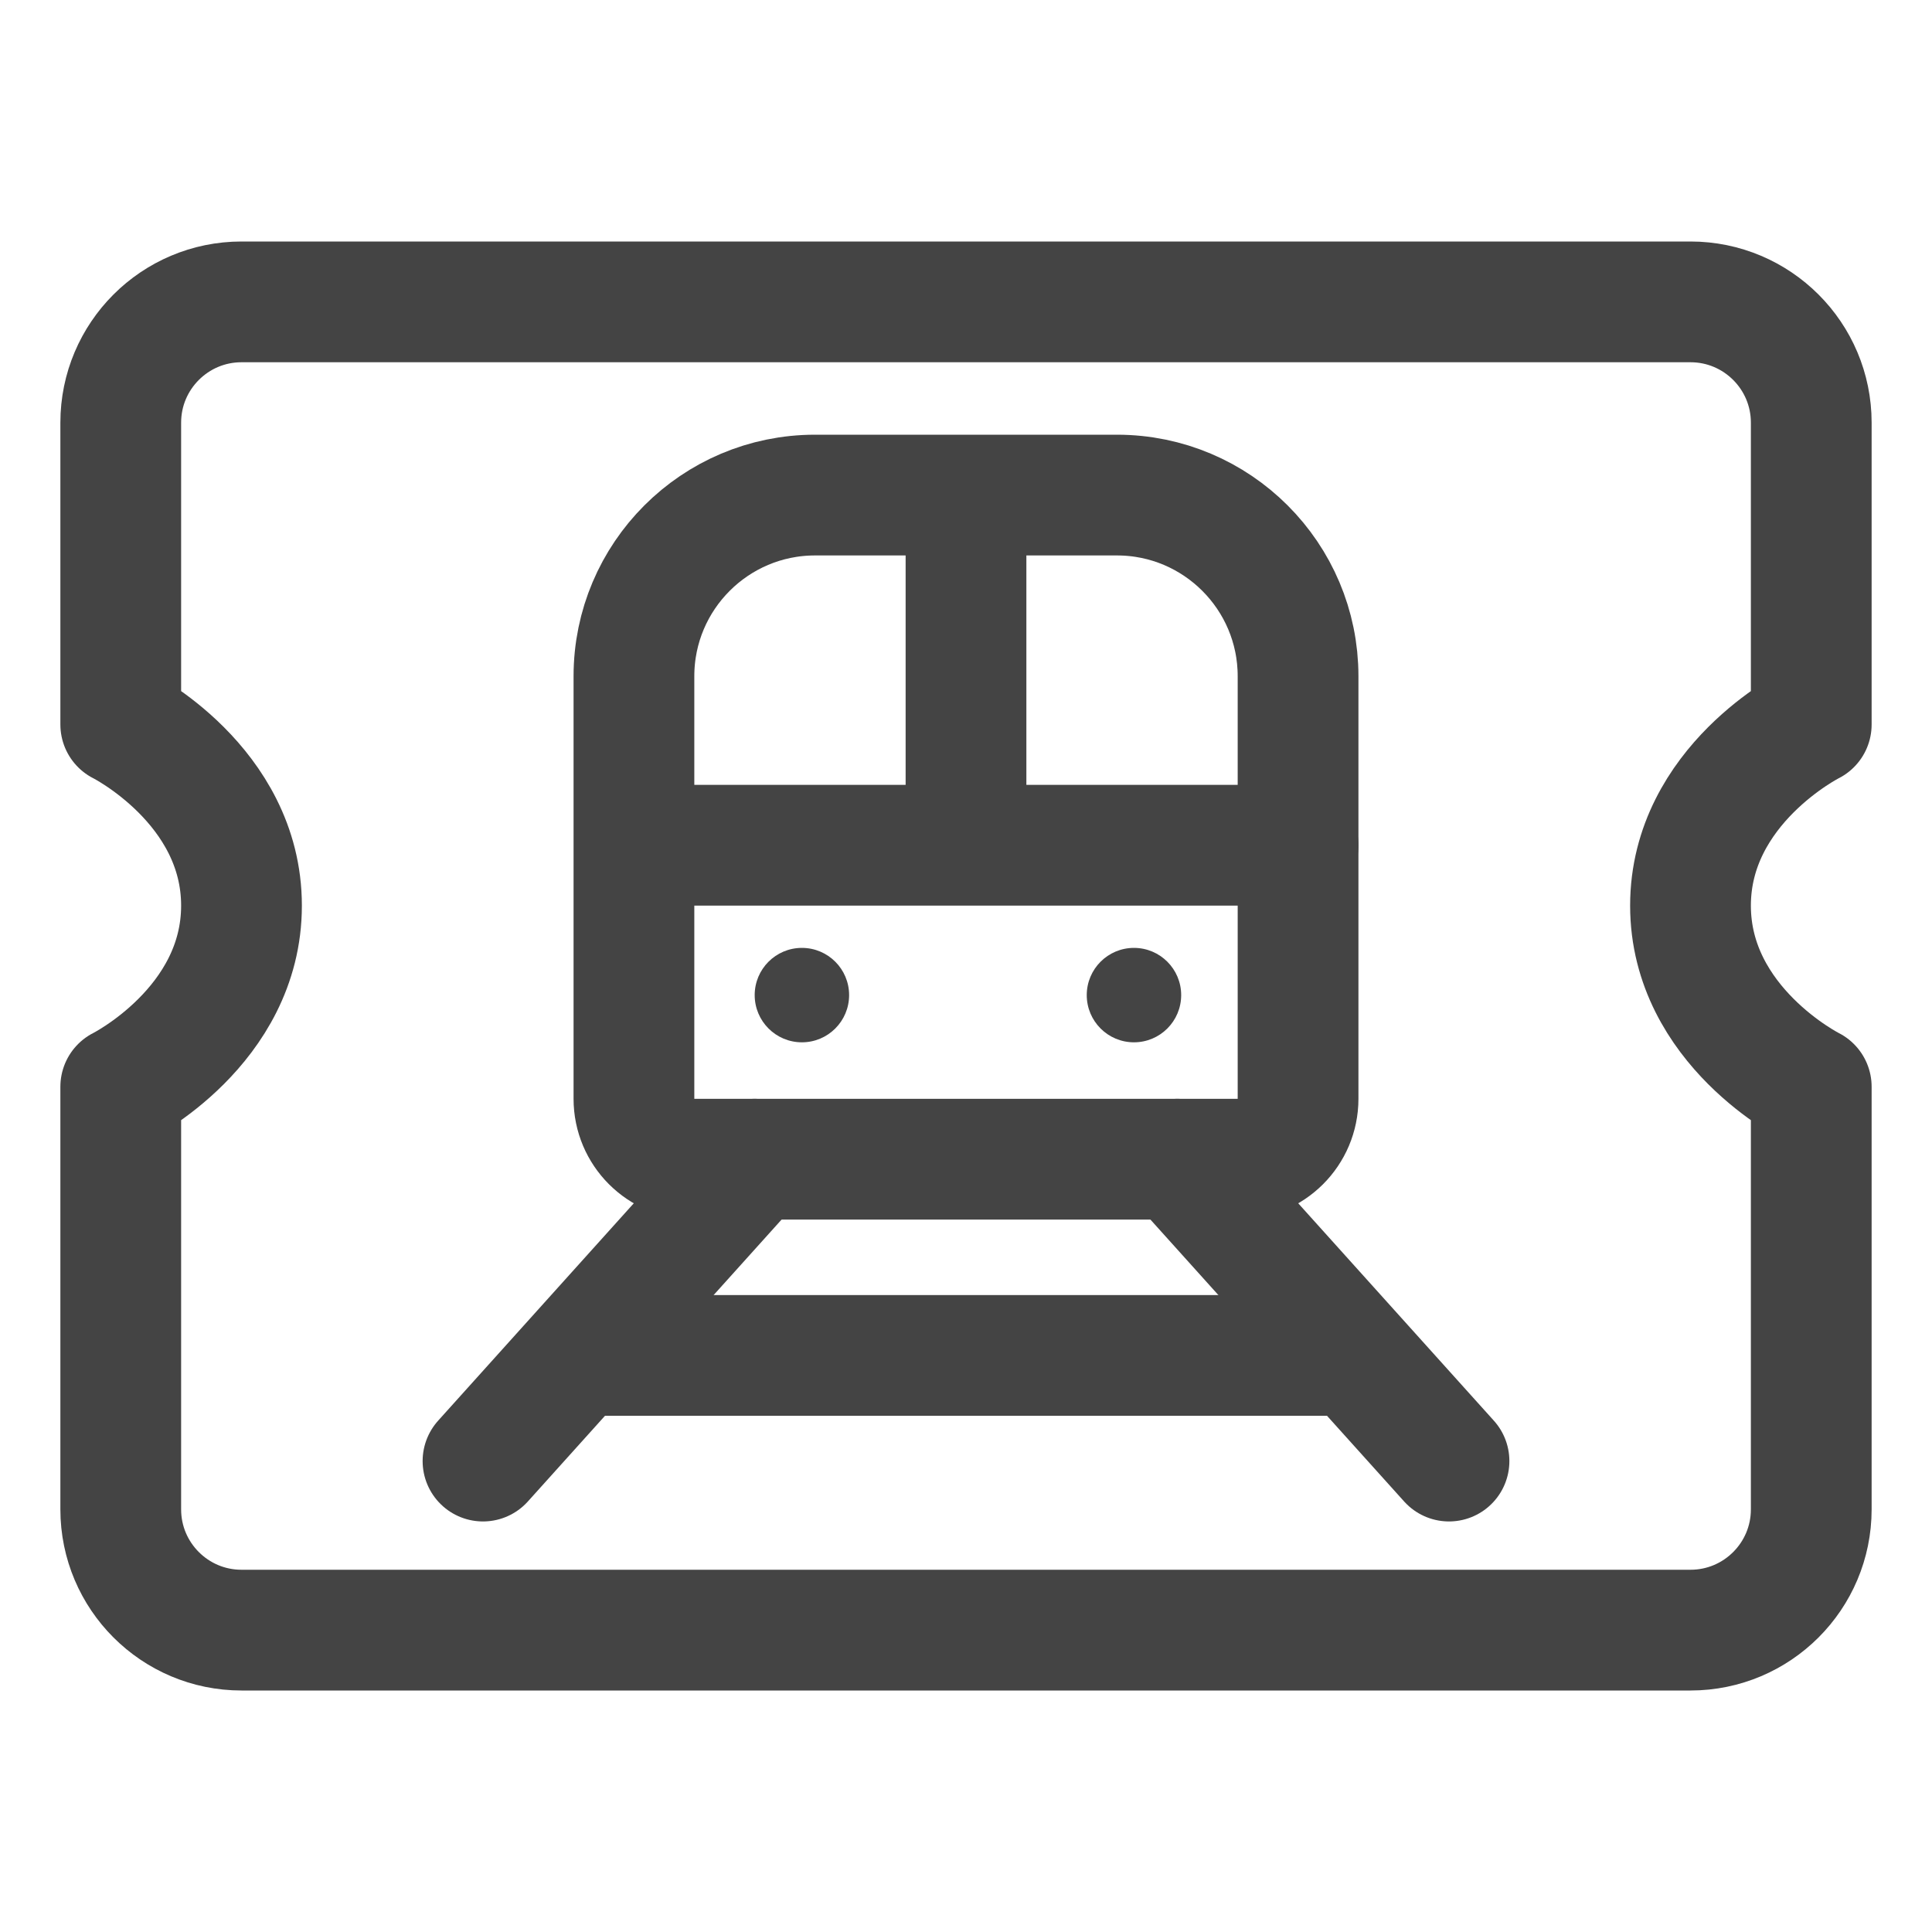
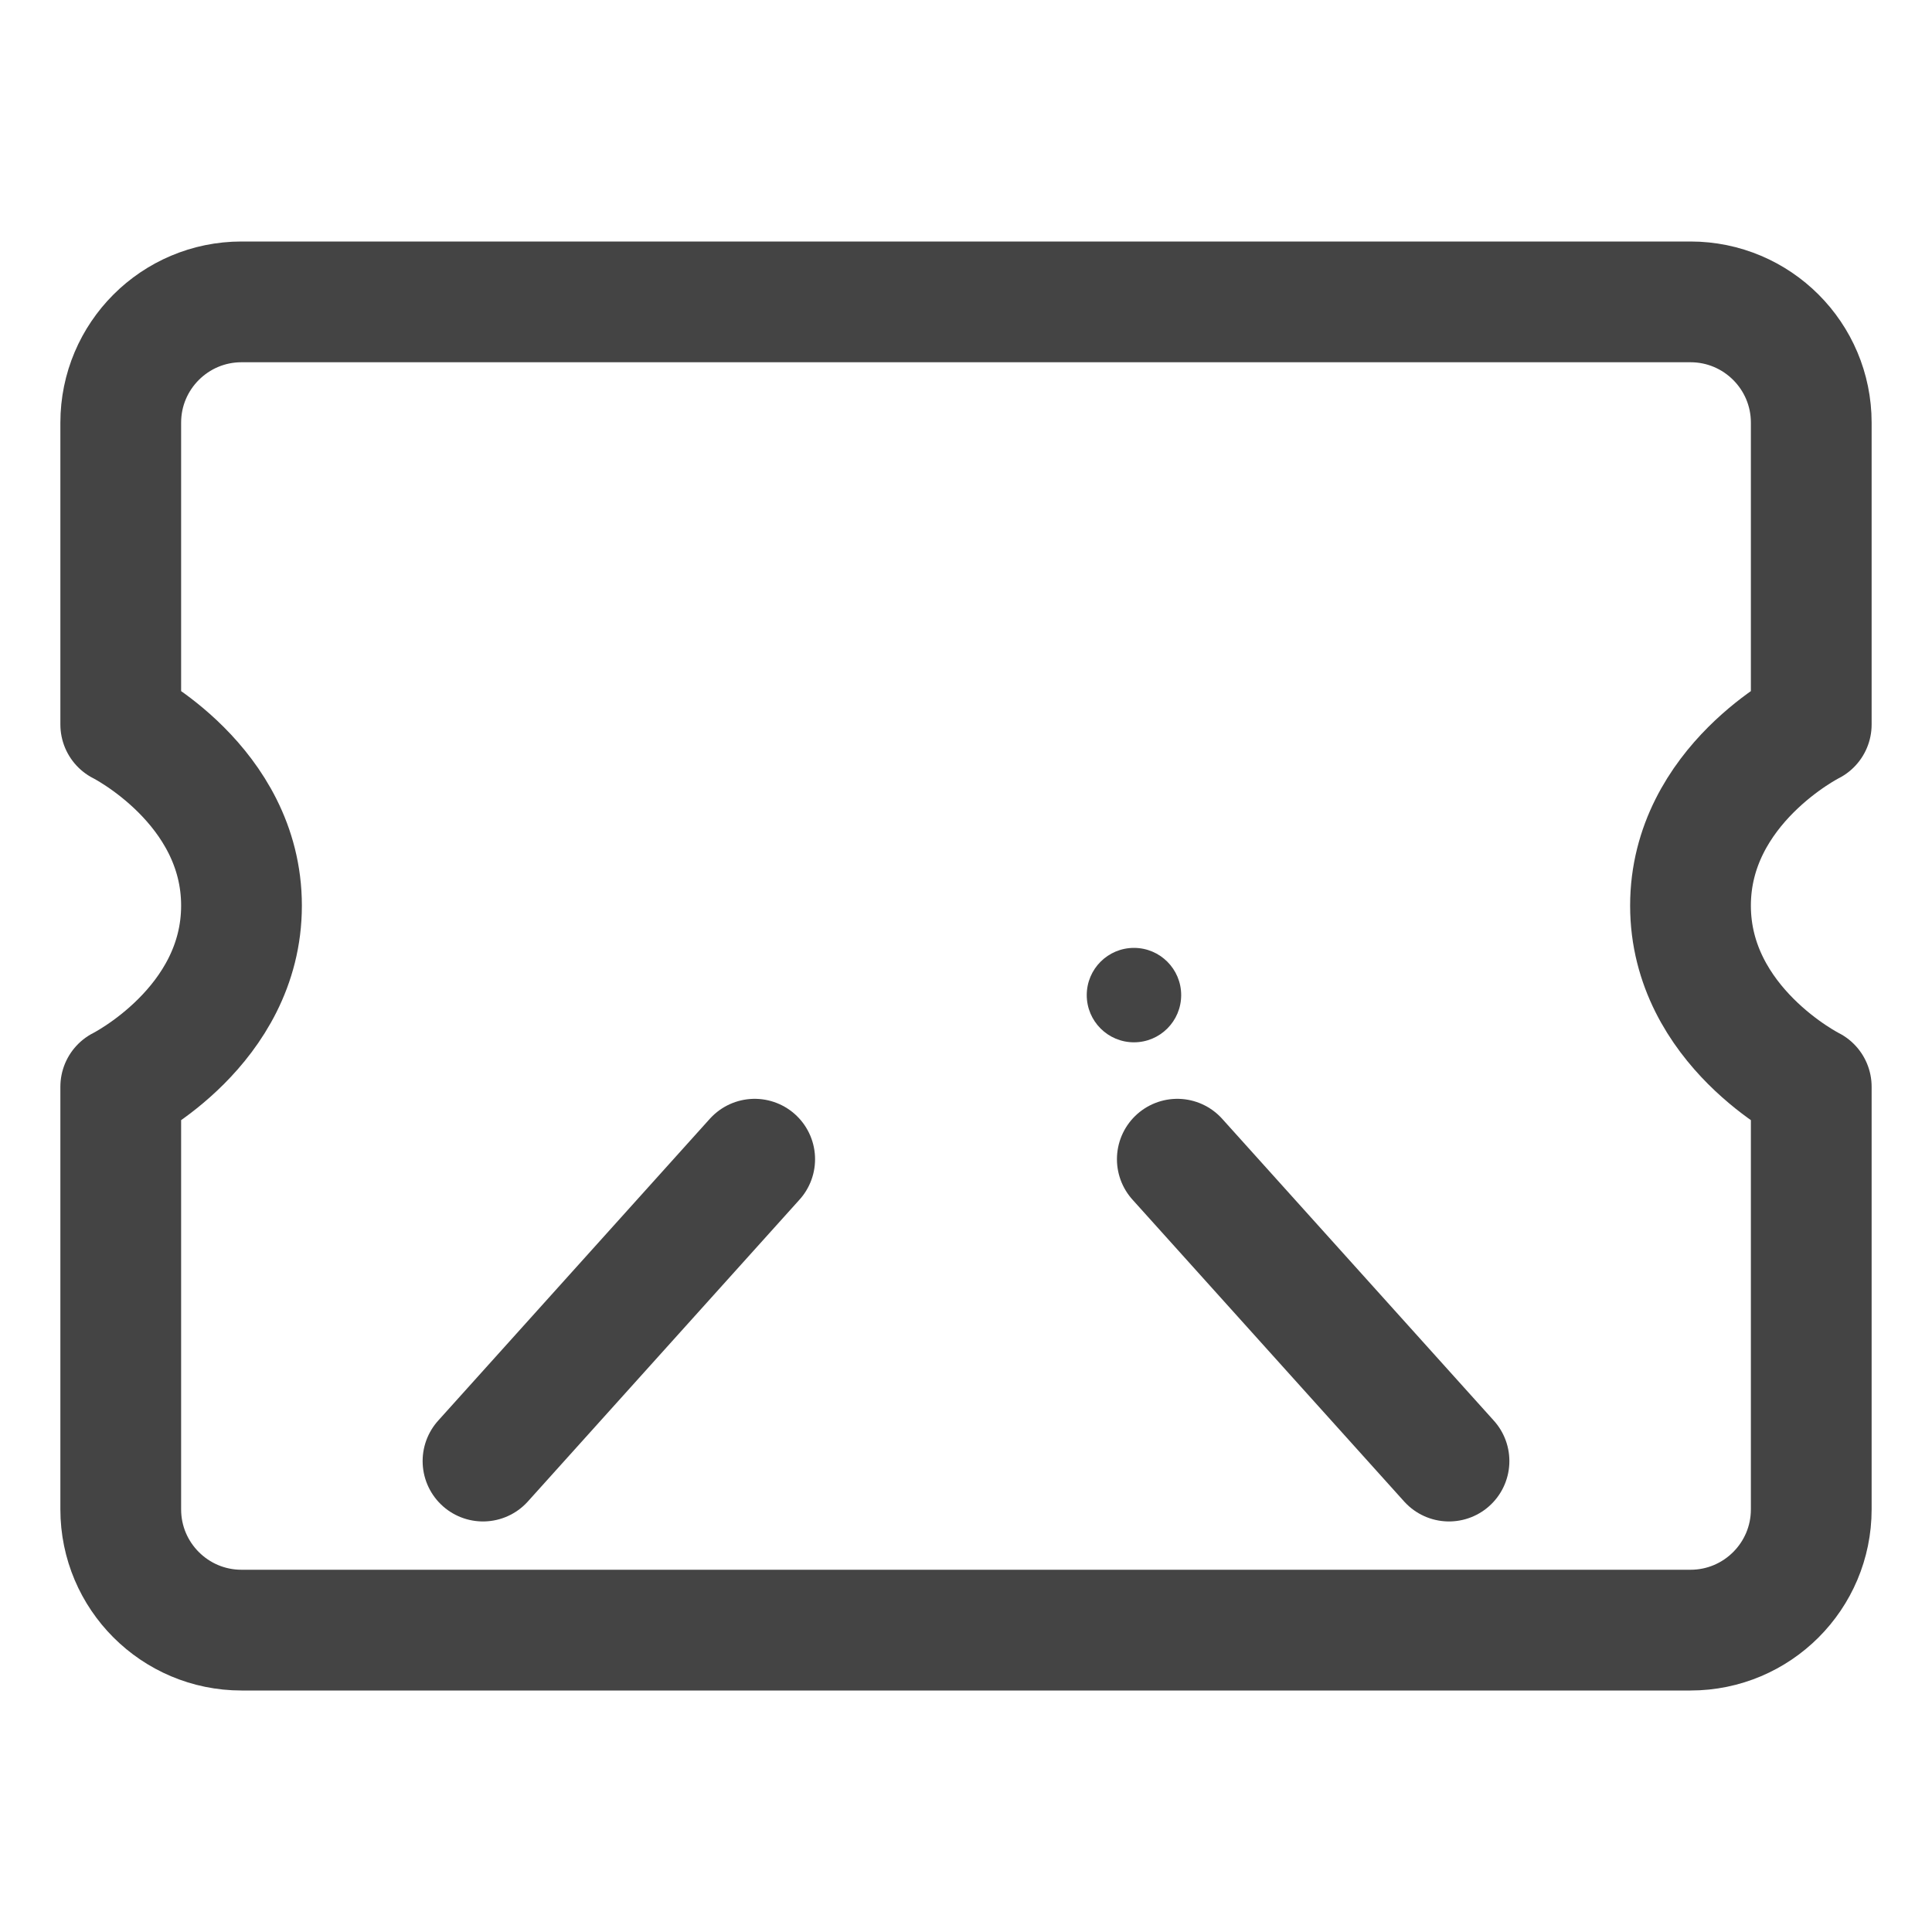
<svg xmlns="http://www.w3.org/2000/svg" width="16" height="16" viewBox="0 0 16 16" fill="none">
  <path d="M1 3.5C1 2.948 1.448 2.5 2 2.5H14C14.552 2.5 15 2.948 15 3.5V6C15 6 14 6.5 14 7.5C14 8.5 15 9 15 9V12.5C15 13.052 14.552 13.5 14 13.5H2C1.448 13.5 1 13.052 1 12.5L1 9C1 9 2 8.5 2 7.5C2 6.5 1 6 1 6V3.5Z" stroke="#444444" stroke-linejoin="round" />
-   <path d="M8 4.2V6.5" stroke="#444444" stroke-linecap="round" stroke-linejoin="round" />
-   <path d="M5.25 5.6C5.25 4.772 5.922 4.1 6.75 4.1H9.25C10.078 4.1 10.75 4.772 10.75 5.6V9.1C10.75 9.376 10.526 9.6 10.25 9.6H5.75C5.474 9.6 5.25 9.376 5.25 9.1V5.6Z" stroke="#444444" />
-   <path d="M5.75 7H10.75" stroke="#444444" stroke-linecap="round" />
-   <circle cx="6.641" cy="8.241" r="0.391" fill="#444444" />
  <circle cx="9.391" cy="8.241" r="0.391" fill="#444444" />
  <path d="M6.25 9.6L4 12.1M9.75 9.6L12 12.1" stroke="#444444" stroke-linecap="round" />
-   <path d="M4.812 11.225H11.002" stroke="#444444" stroke-linecap="round" />
</svg>